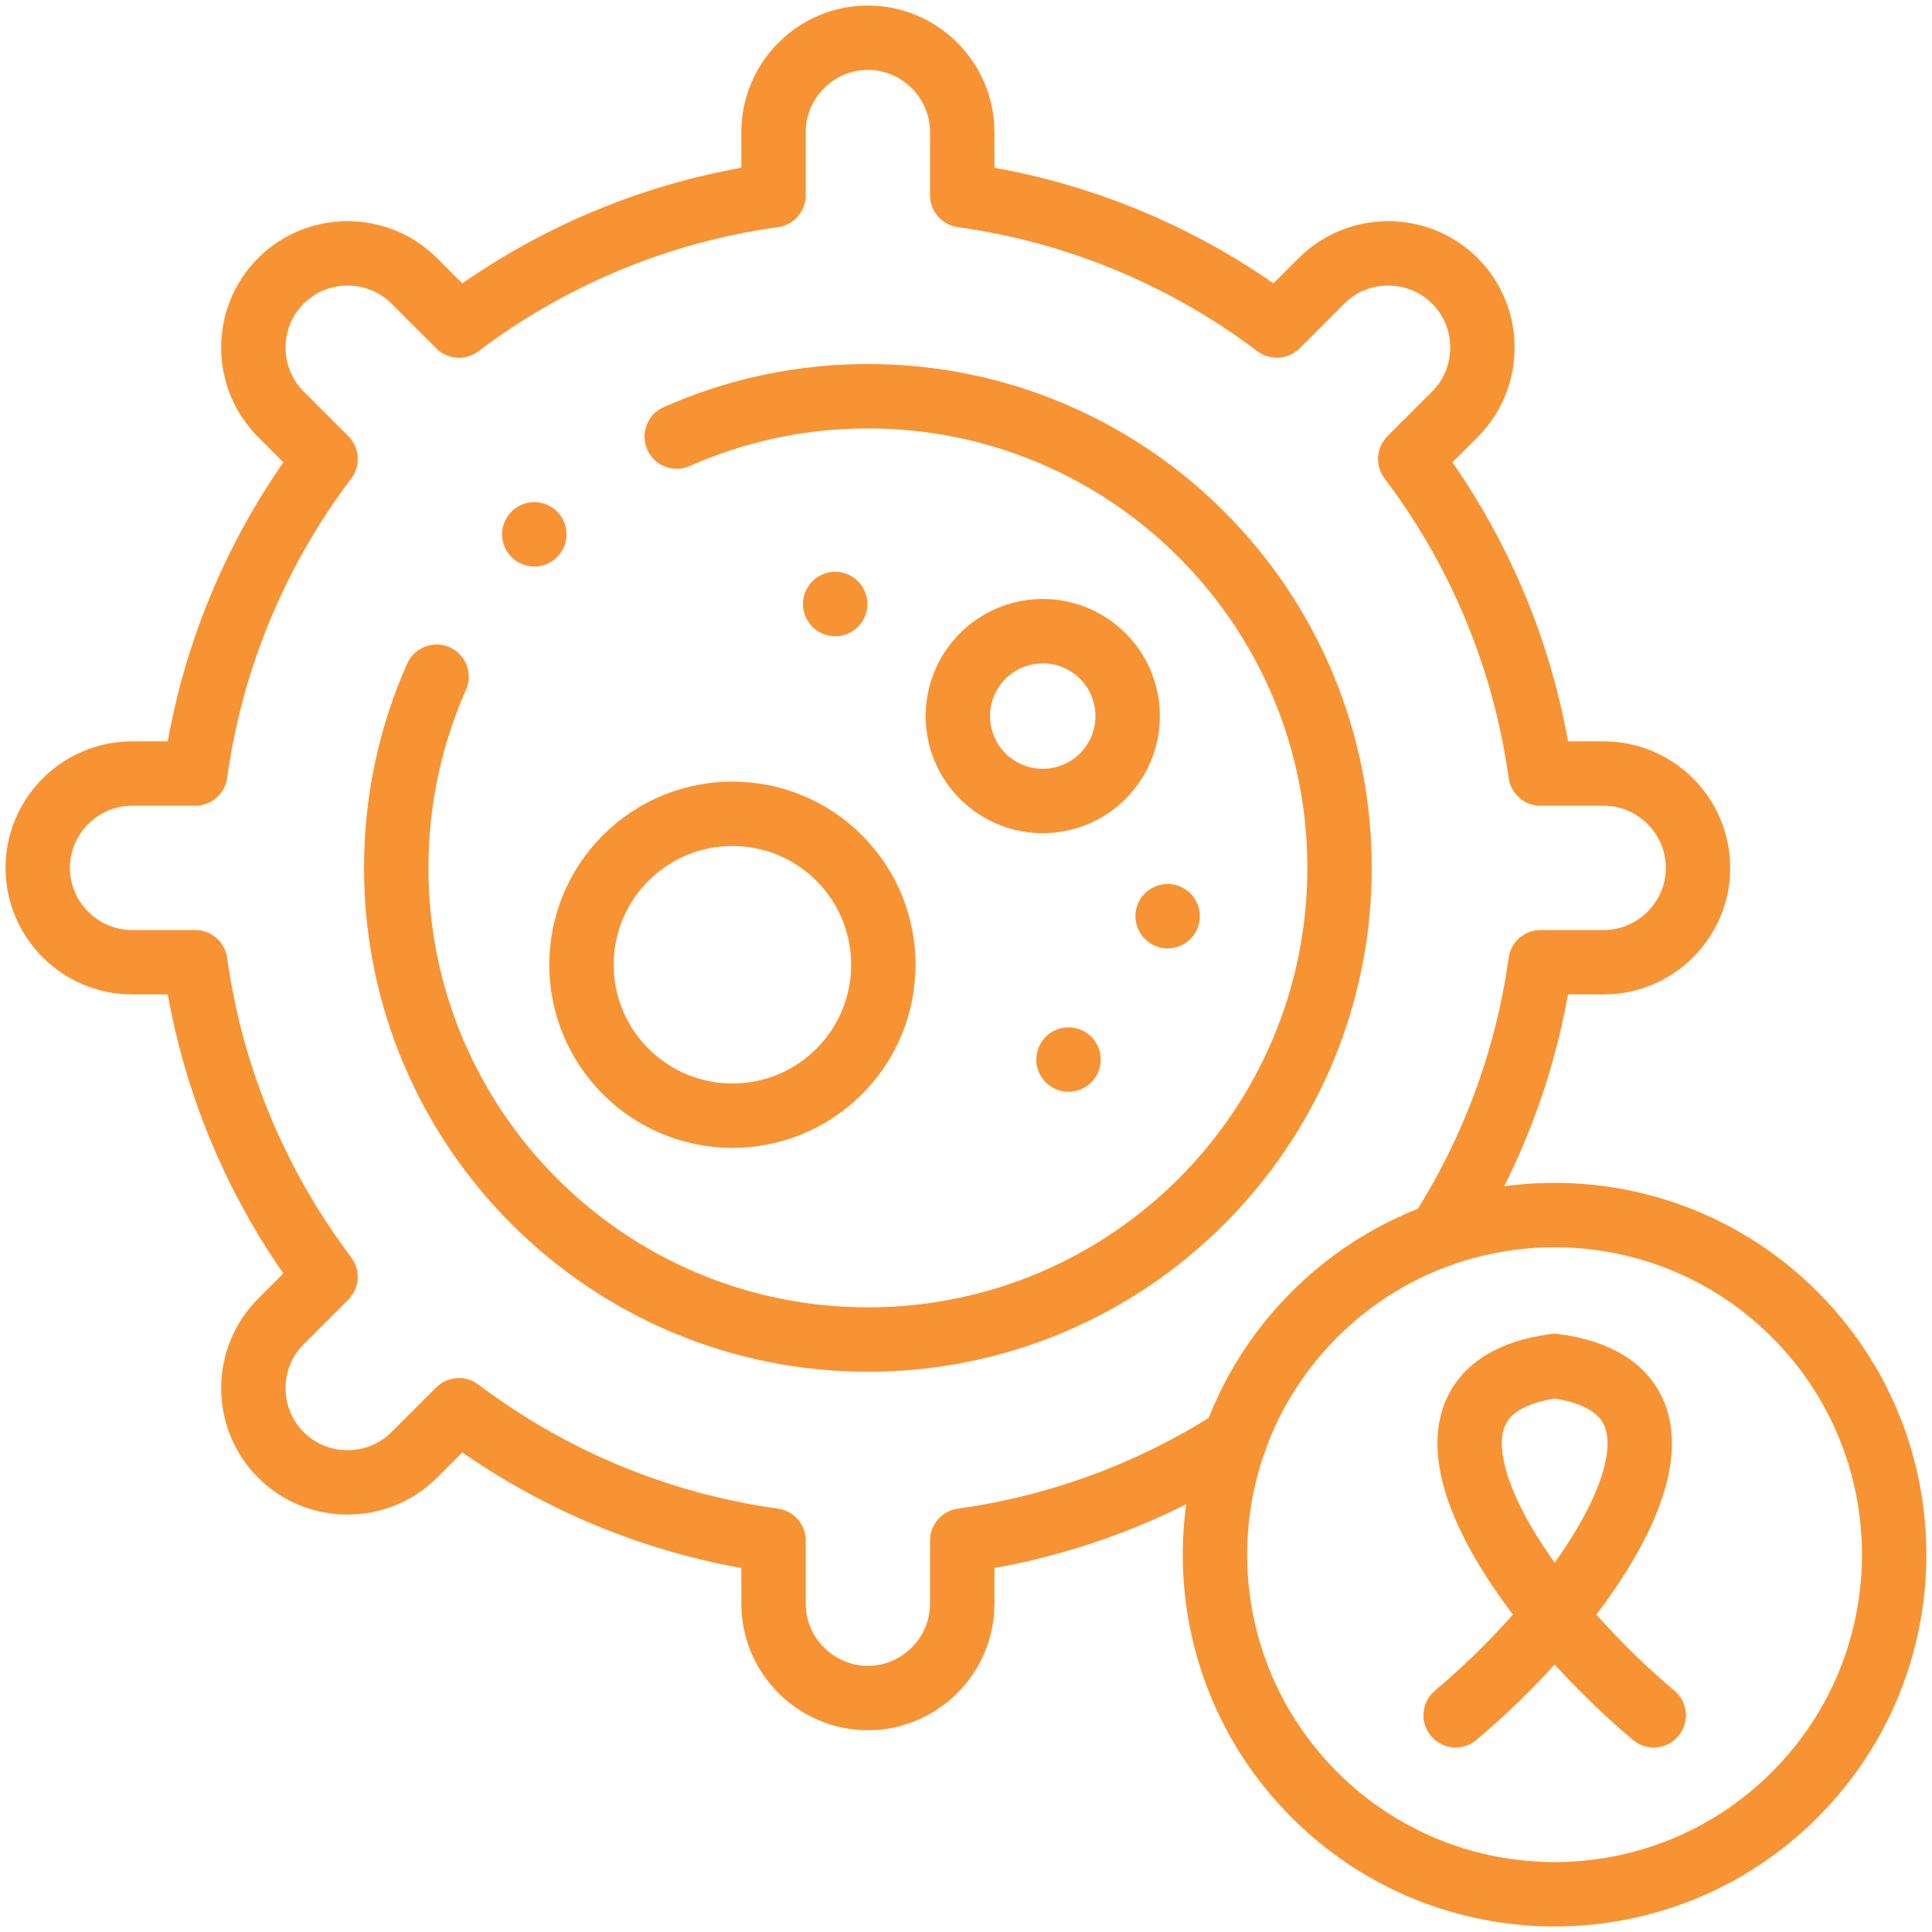
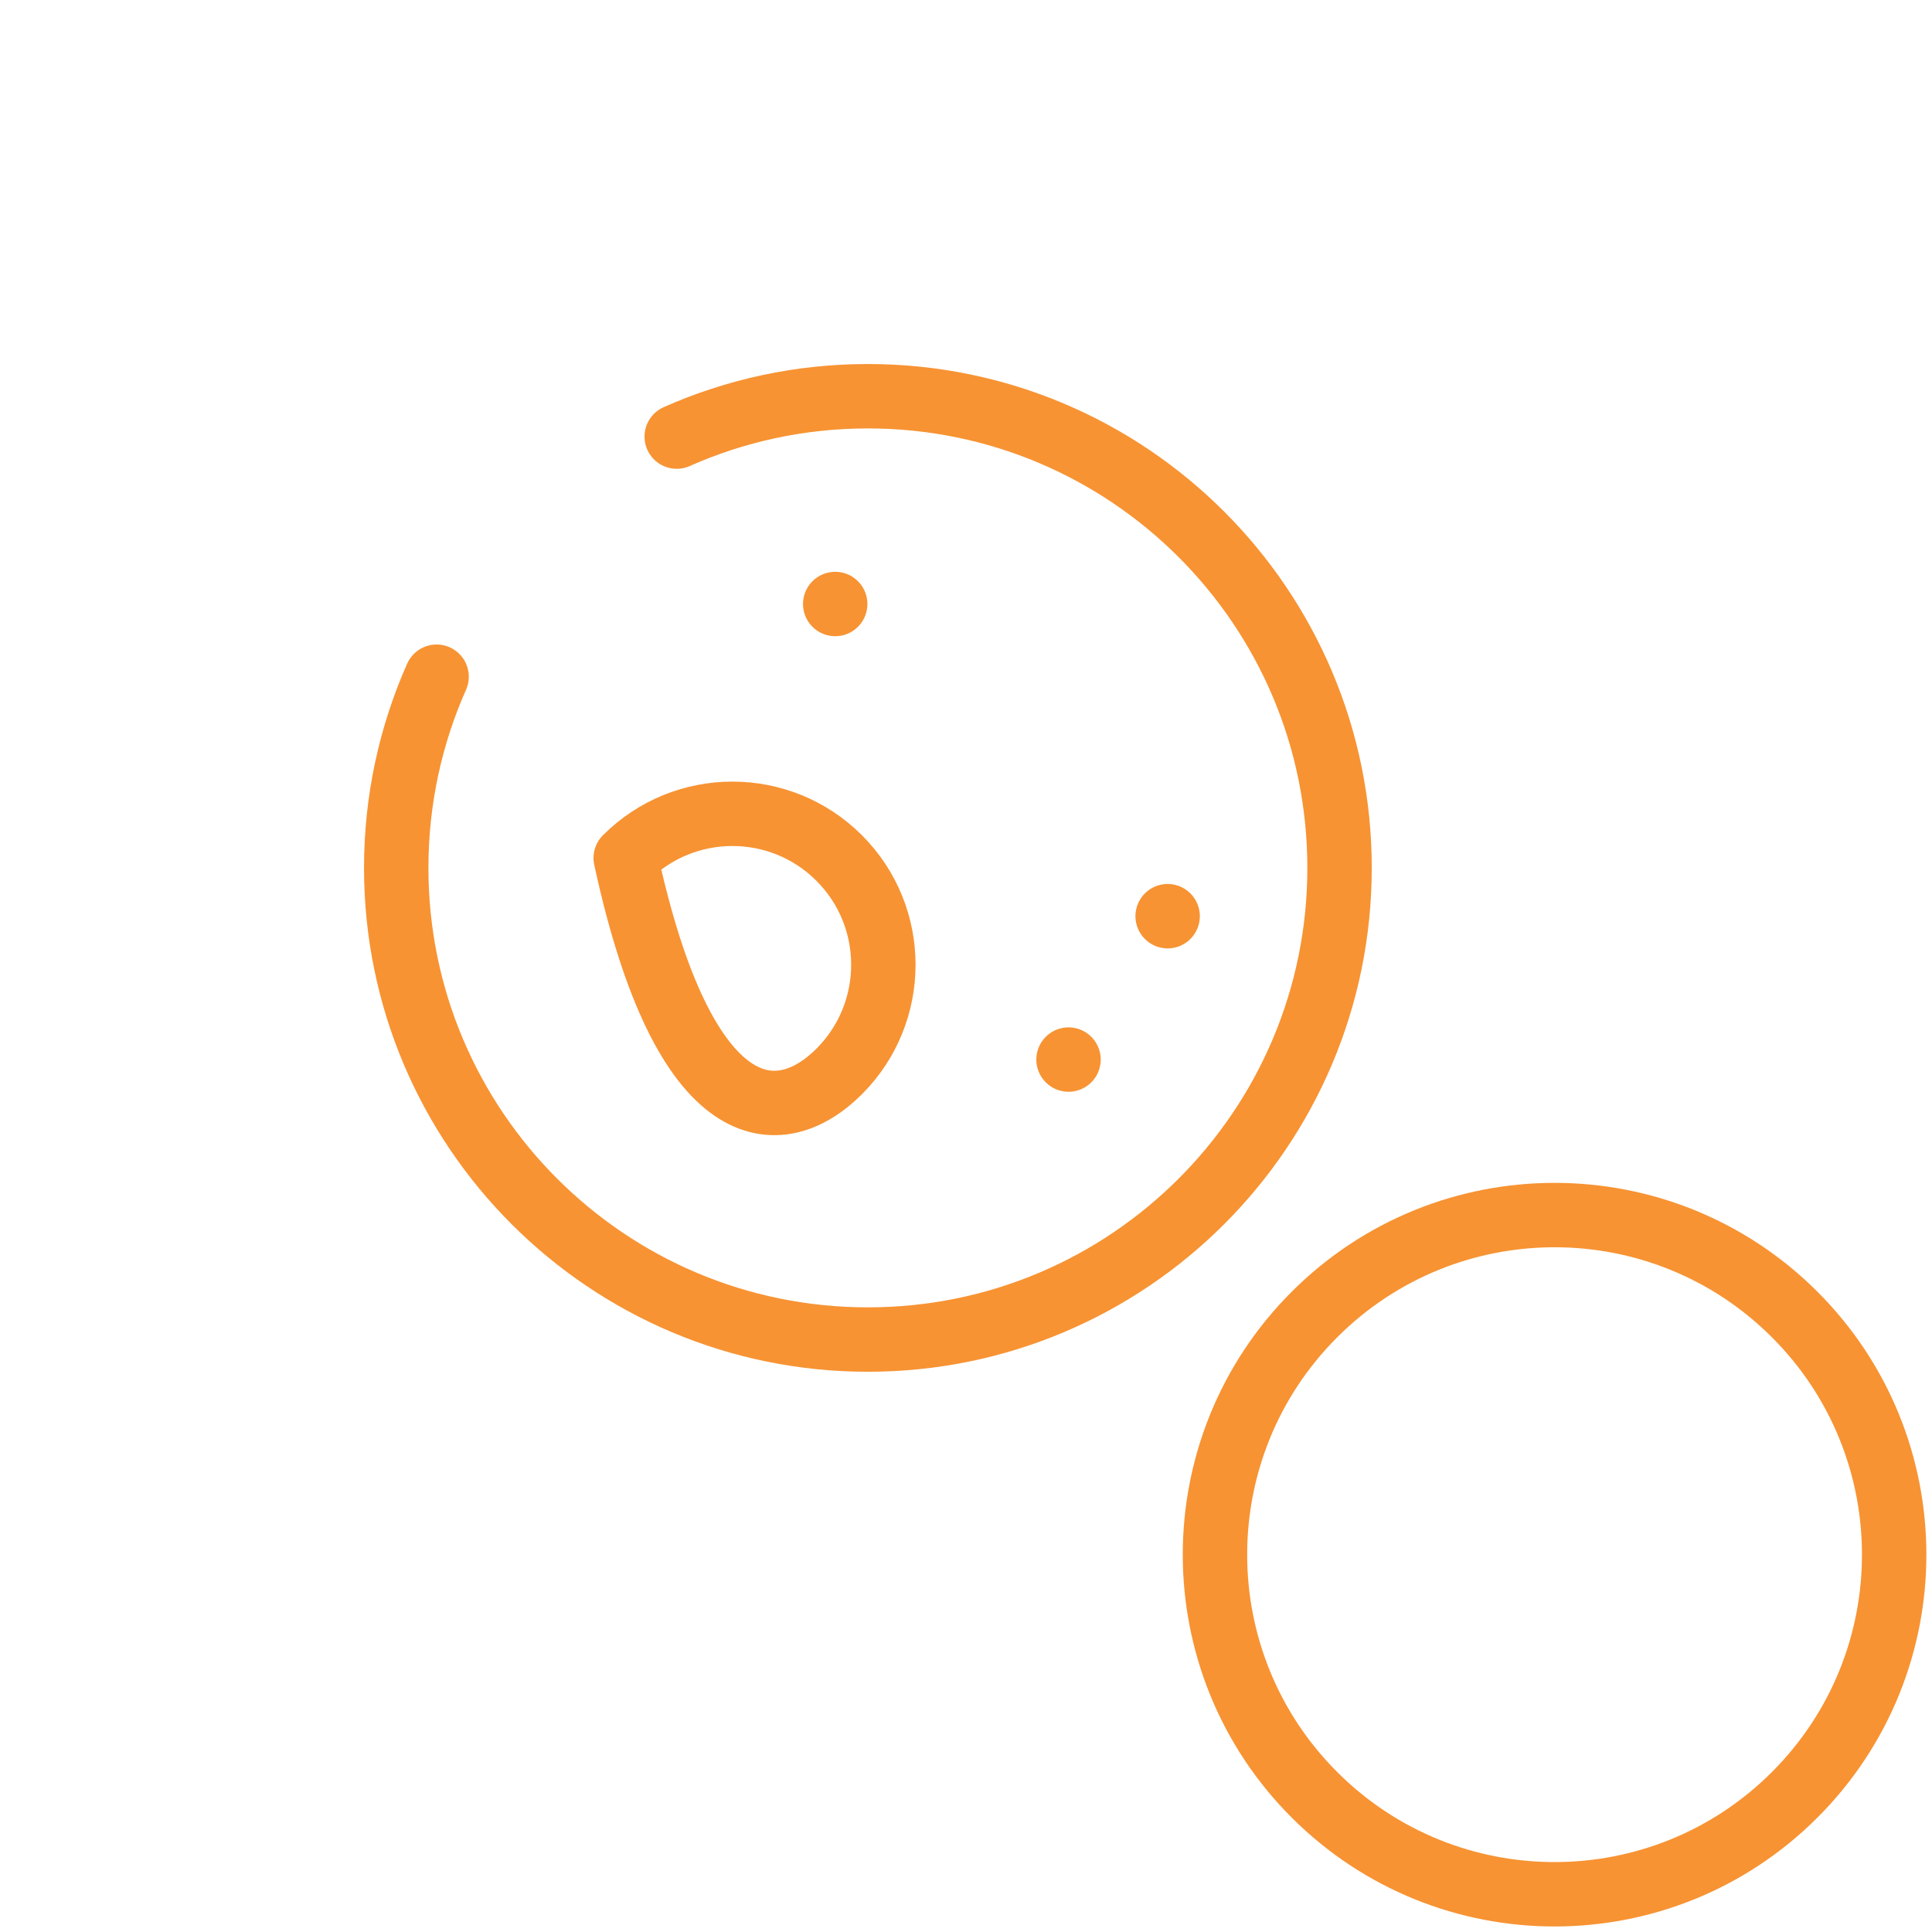
<svg xmlns="http://www.w3.org/2000/svg" width="60" height="60" viewBox="0 0 60 60" fill="none">
  <g clip-path="url(#clip0_2395_2383)">
-     <path d="M38.358 44.699C35.848 46.316 32.972 47.414 29.883 47.843V49.805C29.883 51.416 28.564 52.734 26.953 52.734C25.342 52.734 24.023 51.416 24.023 49.805V47.843C20.388 47.338 17.05 45.907 14.254 43.796L12.866 45.183C11.727 46.322 9.862 46.322 8.723 45.183C7.584 44.044 7.584 42.179 8.723 41.04L10.11 39.653C7.999 36.856 6.568 33.518 6.063 29.883H4.102C2.49 29.883 1.172 28.564 1.172 26.953C1.172 25.342 2.49 24.023 4.102 24.023H6.063C6.568 20.388 7.999 17.05 10.111 14.254L8.723 12.866C7.584 11.727 7.584 9.862 8.723 8.723C9.863 7.584 11.727 7.584 12.866 8.723L14.254 10.11C17.05 7.999 20.389 6.568 24.023 6.063V4.102C24.023 2.49 25.342 1.172 26.953 1.172C28.564 1.172 29.883 2.49 29.883 4.102V6.063C33.518 6.568 36.856 7.999 39.653 10.11L41.04 8.723C42.179 7.584 44.044 7.584 45.183 8.723C46.323 9.862 46.323 11.727 45.183 12.866L43.796 14.254C45.908 17.049 47.338 20.388 47.843 24.023H49.805C51.416 24.023 52.734 25.342 52.734 26.953C52.734 28.564 51.416 29.883 49.805 29.883H47.843C47.414 32.972 46.316 35.846 44.7 38.356" stroke="#F79333" stroke-width="2" stroke-miterlimit="2.613" stroke-linecap="round" stroke-linejoin="round" />
-     <path d="M26.061 33.276C27.891 31.445 27.891 28.477 26.061 26.646C24.23 24.816 21.262 24.816 19.432 26.646C17.601 28.477 17.601 31.445 19.432 33.276C21.262 35.106 24.23 35.106 26.061 33.276Z" stroke="#F79333" stroke-width="2" stroke-miterlimit="2.613" stroke-linecap="round" stroke-linejoin="round" />
-     <path d="M34.523 23.78C35.374 22.599 35.107 20.951 33.925 20.1C32.744 19.248 31.096 19.516 30.245 20.697C29.393 21.878 29.661 23.526 30.842 24.378C32.023 25.229 33.671 24.962 34.523 23.78Z" stroke="#F79333" stroke-width="2" stroke-miterlimit="2.613" stroke-linecap="round" stroke-linejoin="round" />
+     <path d="M26.061 33.276C27.891 31.445 27.891 28.477 26.061 26.646C24.23 24.816 21.262 24.816 19.432 26.646C21.262 35.106 24.23 35.106 26.061 33.276Z" stroke="#F79333" stroke-width="2" stroke-miterlimit="2.613" stroke-linecap="round" stroke-linejoin="round" />
    <path d="M36.262 28.453H36.262" stroke="#F79333" stroke-width="2" stroke-miterlimit="22.926" stroke-linecap="round" stroke-linejoin="round" />
    <path d="M25.938 18.758H25.938" stroke="#F79333" stroke-width="2" stroke-miterlimit="22.926" stroke-linecap="round" stroke-linejoin="round" />
    <path d="M33.184 32.906H33.184" stroke="#F79333" stroke-width="2" stroke-miterlimit="22.926" stroke-linecap="round" stroke-linejoin="round" />
-     <path d="M45.207 53.27C49.556 49.619 53.843 43.174 48.282 42.422C42.721 43.174 47.008 49.619 51.357 53.27" stroke="#F79333" stroke-width="2" stroke-miterlimit="2.613" stroke-linecap="round" stroke-linejoin="round" />
    <path d="M55.736 55.739C59.855 51.62 59.855 44.942 55.736 40.824C51.618 36.705 44.94 36.705 40.821 40.824C36.702 44.942 36.702 51.62 40.821 55.739C44.94 59.858 51.618 59.858 55.736 55.739Z" stroke="#F79333" stroke-width="2" stroke-miterlimit="2.613" stroke-linecap="round" stroke-linejoin="round" />
    <path d="M21.016 13.559C22.831 12.753 24.84 12.305 26.953 12.305C35.043 12.305 41.601 18.863 41.601 26.953C41.601 35.043 35.043 41.601 26.953 41.601C18.863 41.601 12.305 35.043 12.305 26.953C12.305 24.84 12.753 22.831 13.559 21.016" stroke="#F79333" stroke-width="2" stroke-miterlimit="2.613" stroke-linecap="round" stroke-linejoin="round" />
-     <path d="M16.594 16.594L16.594 16.594" stroke="#F79333" stroke-width="2" stroke-miterlimit="22.926" stroke-linecap="round" stroke-linejoin="round" />
  </g>
  <defs>
    <clipPath id="clip0_2395_2383">
      <rect width="60" height="60" fill="white" />
    </clipPath>
  </defs>
</svg>